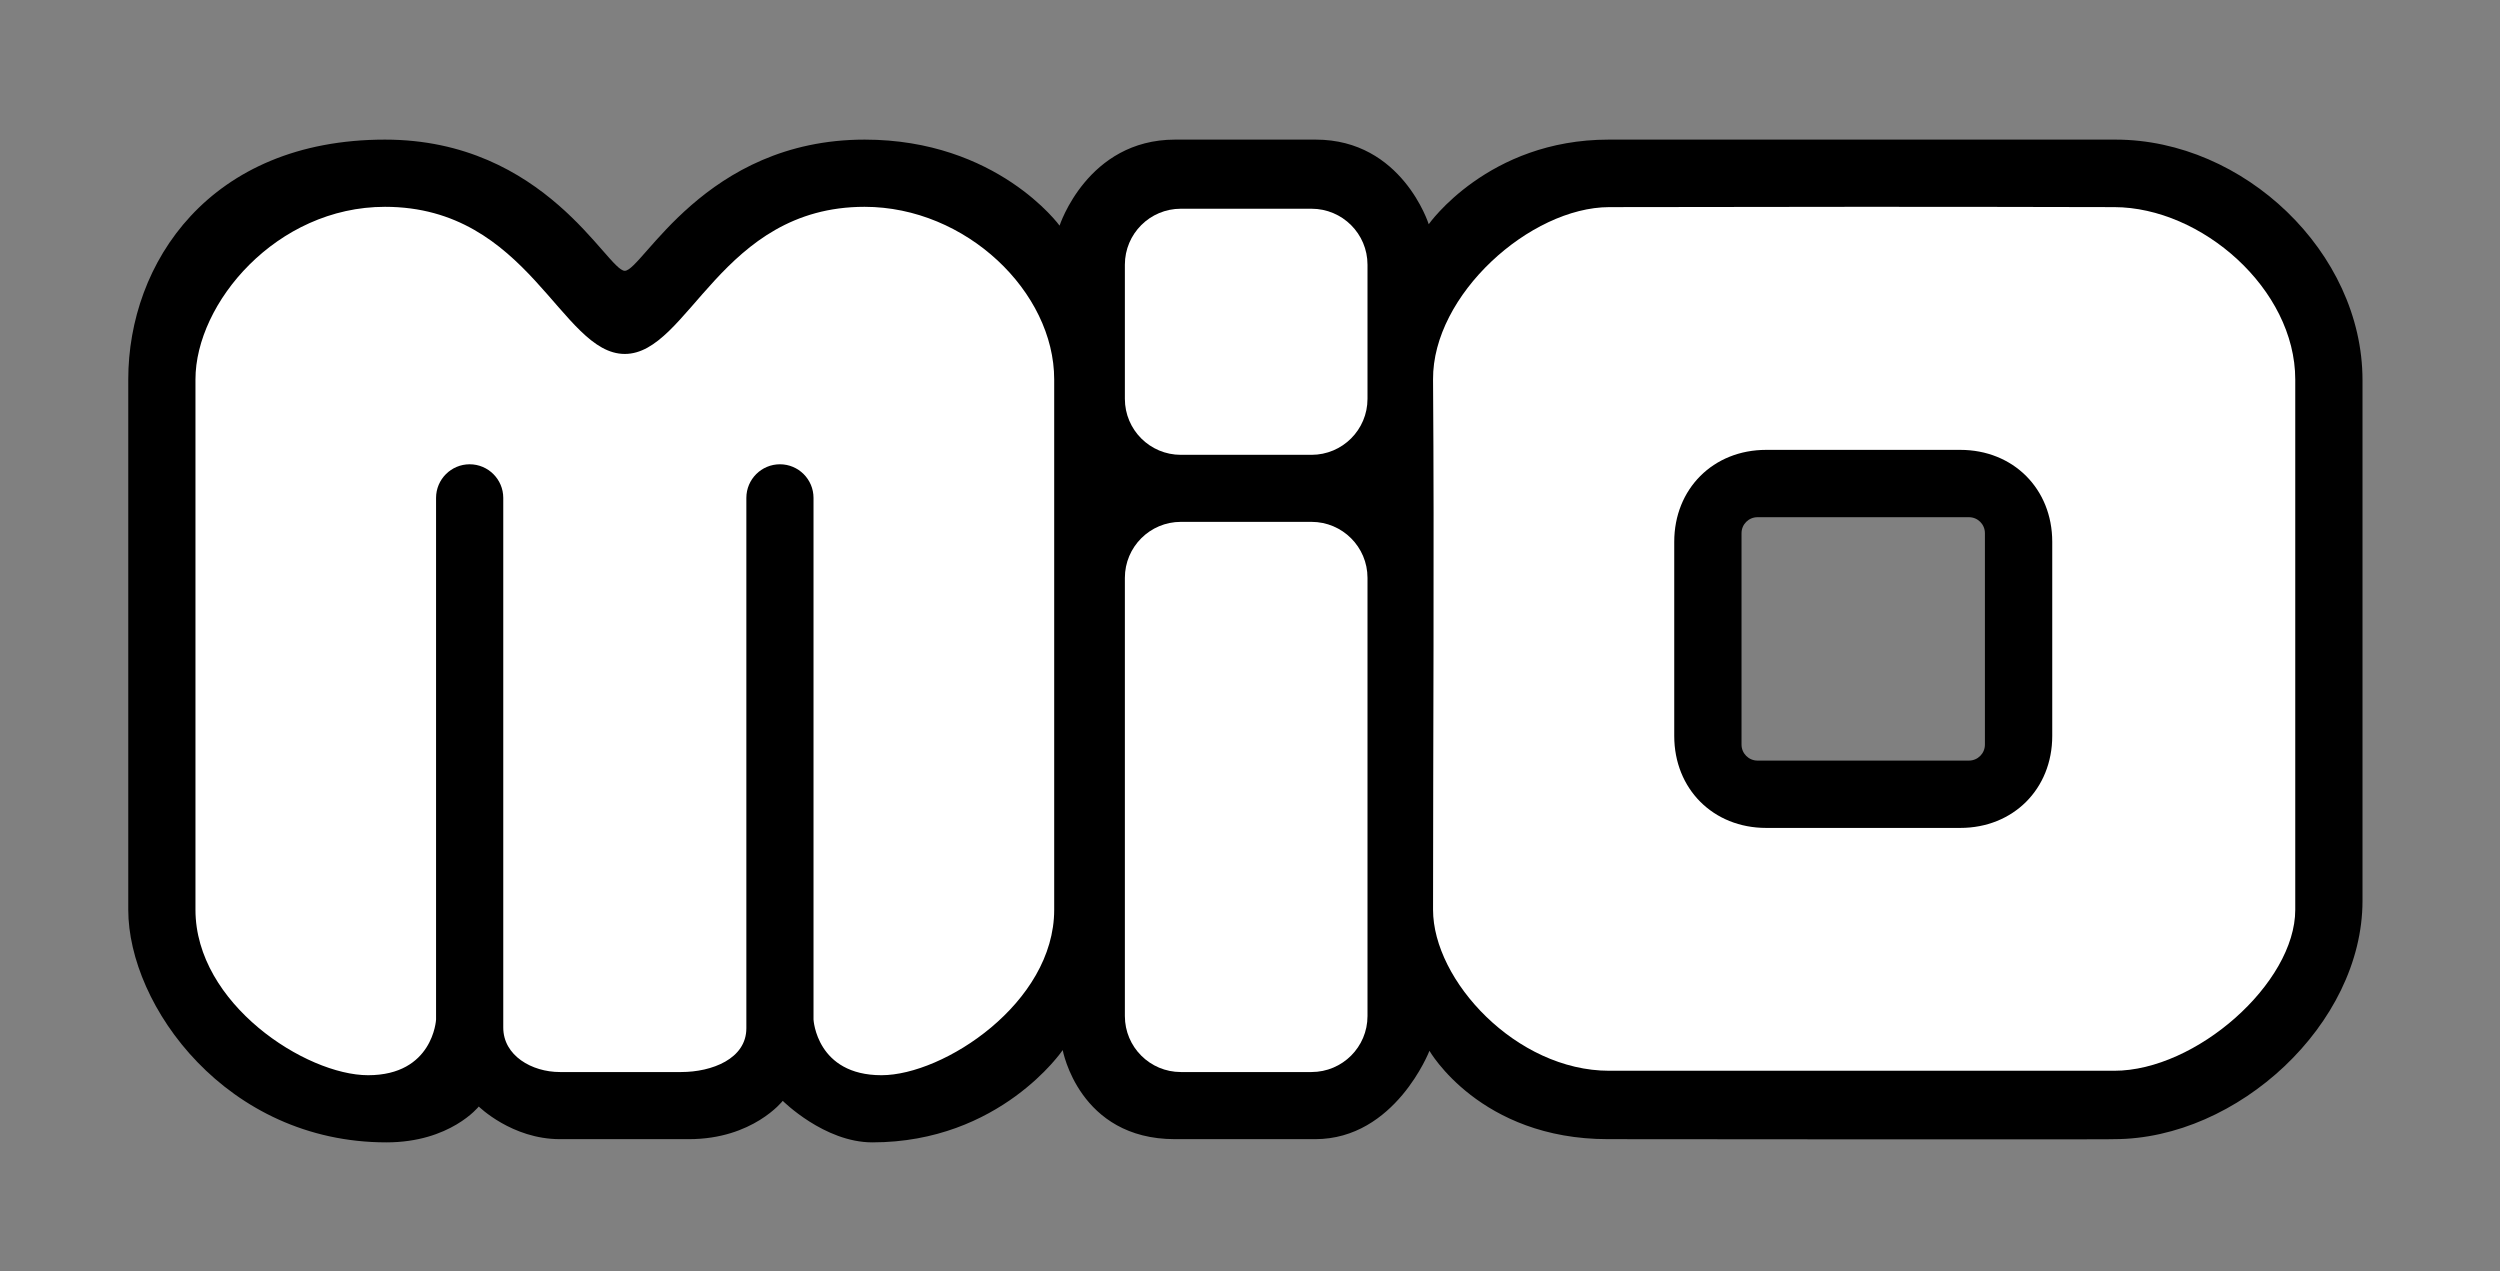
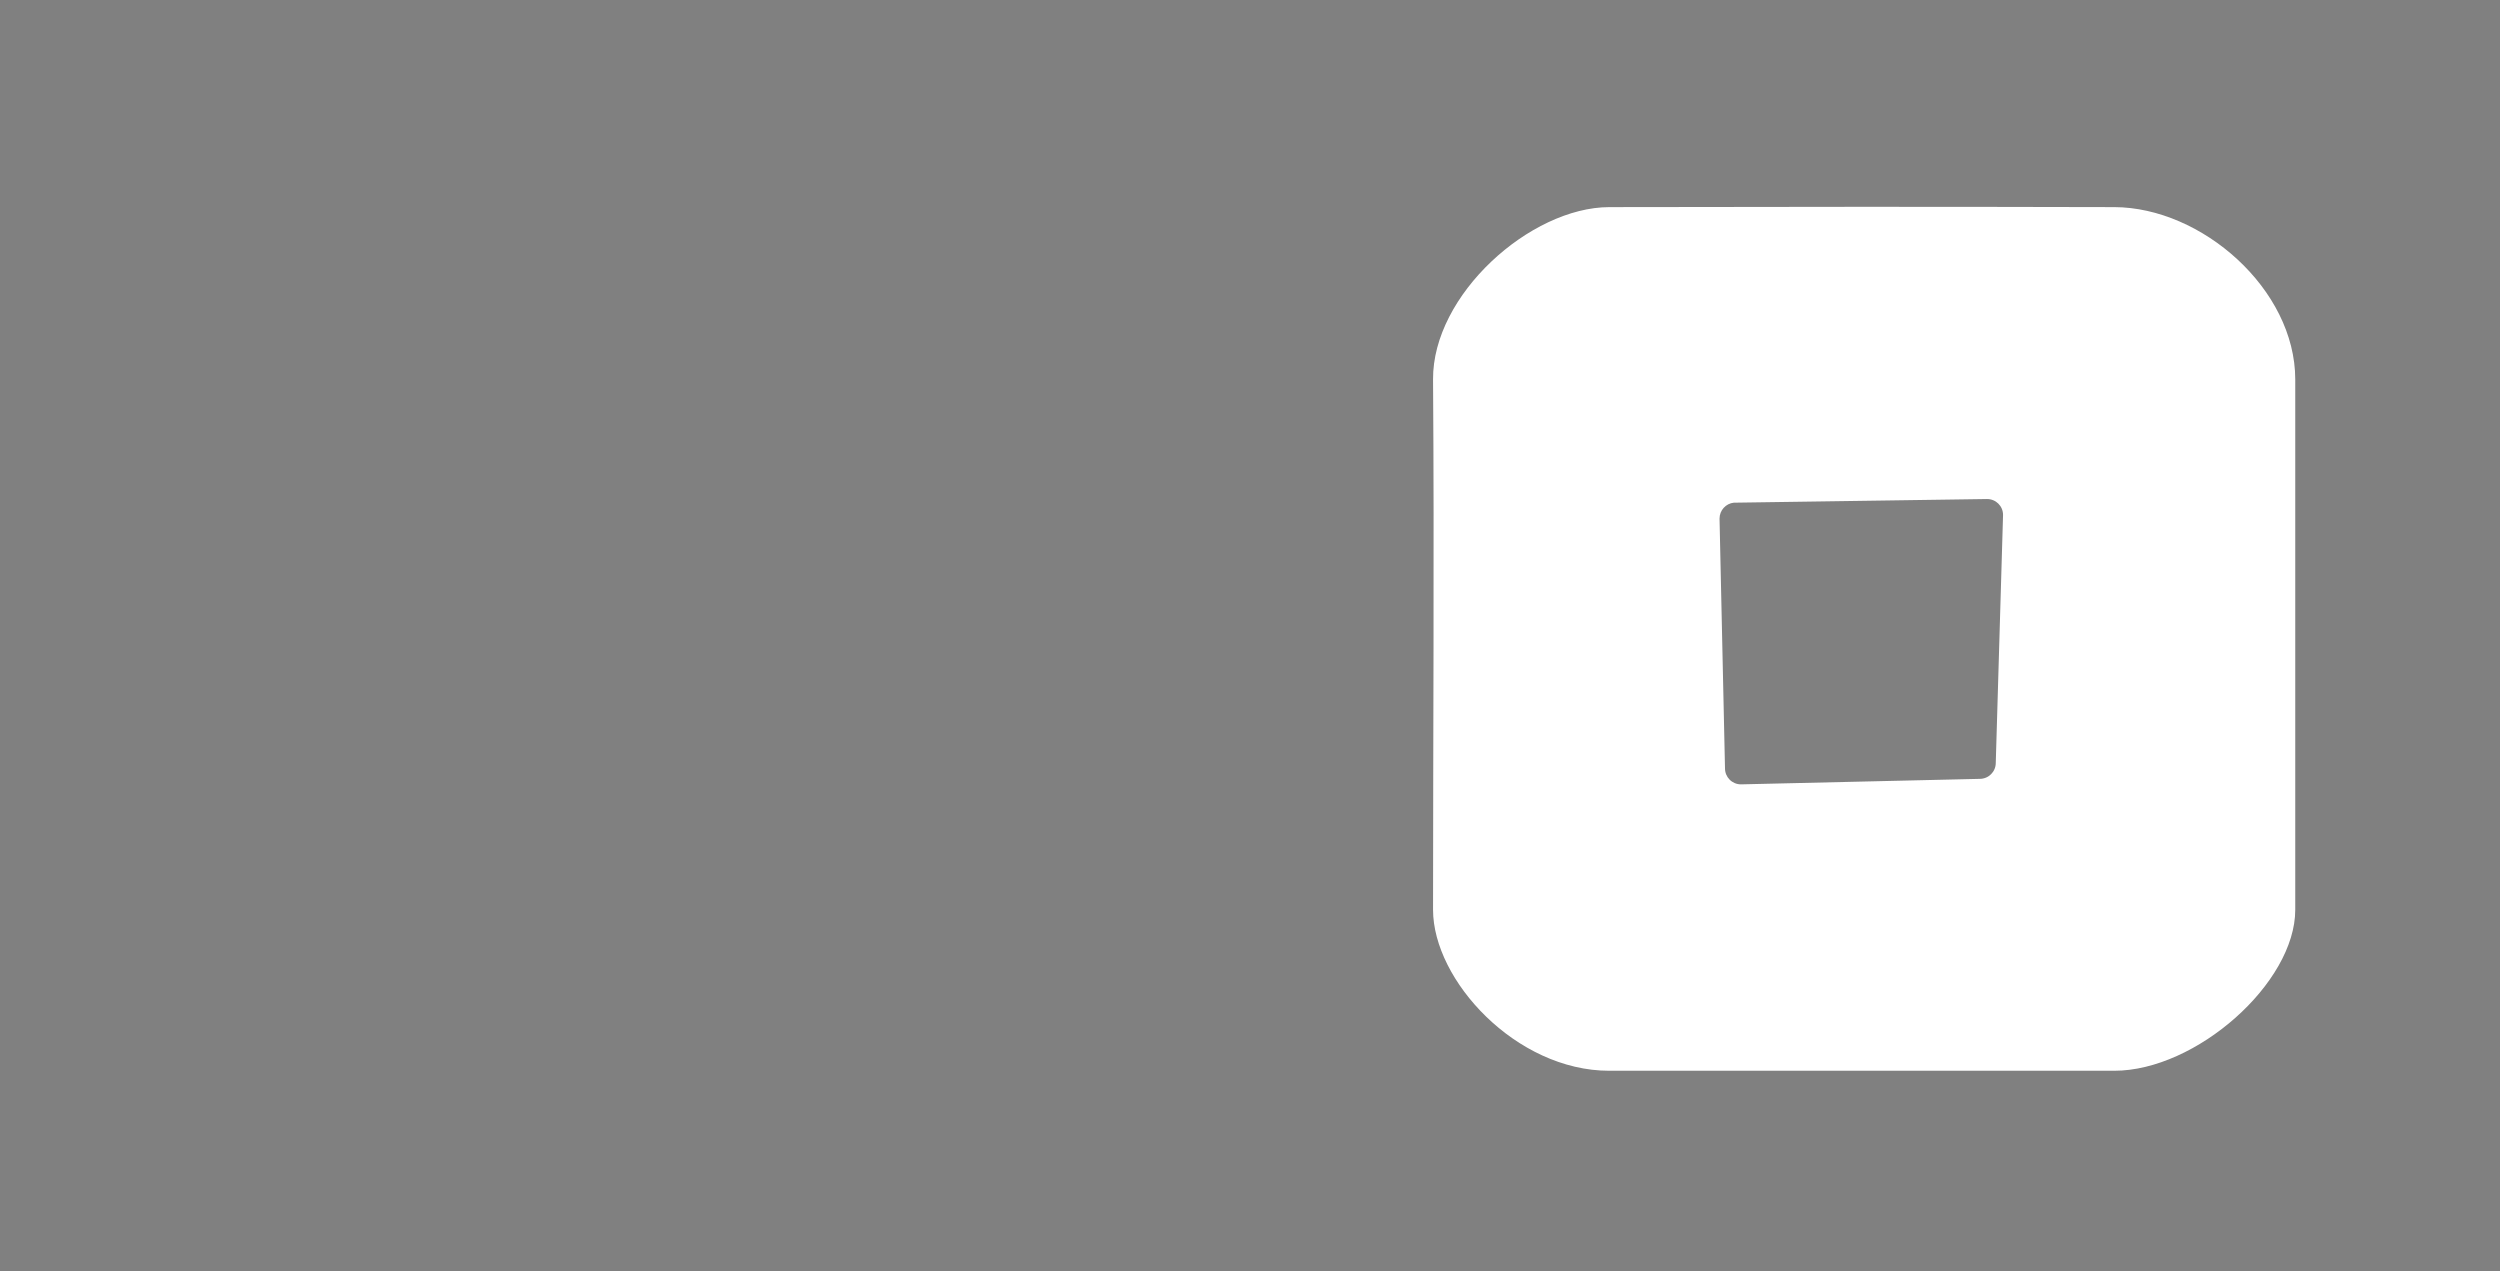
<svg xmlns="http://www.w3.org/2000/svg" width="59" height="30" viewBox="0 0 59 30" fill="none">
  <rect x="0" y="0" width="59" height="30" fill="#808080" stroke="none" />
-   <path d="M40.652 12.137V18.02C40.652 18.228 40.821 18.397 41.03 18.397H46.912C47.121 18.397 47.289 18.228 47.289 18.02V12.137C47.289 11.928 47.121 11.76 46.912 11.76H41.03C40.821 11.76 40.652 11.928 40.652 12.137ZM3.027 21.47C3.027 21.47 3.027 13.603 3.027 8.953C3.027 6.21 4.944 3.295 9.085 3.295C12.881 3.295 14.329 6.391 14.745 6.391C15.161 6.391 16.628 3.295 20.406 3.295C23.535 3.295 25.006 5.325 25.006 5.325C25.006 5.325 25.663 3.295 27.73 3.295H31.052C33.09 3.295 33.718 5.292 33.718 5.292C33.718 5.292 35.117 3.295 37.963 3.295C42.37 3.295 45.502 3.295 49.929 3.295C52.949 3.295 55.755 5.951 55.755 8.97V21.26C55.755 24.167 52.803 26.884 49.896 26.884C49.913 26.896 37.946 26.884 37.946 26.884C34.926 26.884 33.735 24.799 33.735 24.799C33.735 24.799 32.926 26.884 31.039 26.884H27.727C25.462 26.884 25.08 24.782 25.08 24.782C25.08 24.782 23.606 26.96 20.587 26.96C19.454 26.96 18.473 25.98 18.473 25.98C18.473 25.98 17.769 26.884 16.259 26.884H13.213C12.081 26.884 11.299 26.114 11.299 26.114C11.299 26.114 10.629 26.96 9.119 26.96C5.344 26.96 3.027 23.735 3.027 21.47Z" fill="black" />
-   <path d="M4.613 21.471C4.613 23.69 7.222 25.375 8.687 25.375C10.218 25.375 10.291 24.071 10.291 24.061C10.291 21.504 10.291 14.58 10.291 11.75C10.291 11.313 10.647 10.957 11.084 10.957C11.521 10.957 11.877 11.313 11.877 11.75C11.877 15.212 11.877 21.986 11.877 24.25C11.877 24.913 12.551 25.3 13.214 25.3C14.246 25.3 15.045 25.3 16.077 25.3C16.799 25.3 17.614 24.989 17.614 24.267C17.614 20.938 17.614 15.079 17.614 11.75C17.614 11.313 17.969 10.957 18.407 10.957C18.844 10.957 19.199 11.313 19.199 11.75C19.199 14.614 19.199 21.471 19.199 24.061C19.199 24.068 19.272 25.375 20.803 25.375C22.268 25.375 24.879 23.672 24.879 21.471C24.879 17.143 24.879 13.836 24.879 8.954C24.879 6.891 22.801 4.881 20.404 4.881C17.01 4.881 16.255 8.353 14.745 8.353C13.235 8.353 12.48 4.881 9.086 4.881C6.523 4.881 4.613 7.157 4.613 8.954C4.613 13.835 4.613 17.077 4.613 21.471Z" fill="white" />
-   <path d="M27.868 12.316C27.138 12.316 26.547 12.908 26.547 13.637V23.979C26.547 24.709 27.138 25.3 27.868 25.3H30.951C31.681 25.3 32.273 24.709 32.273 23.979V13.637C32.273 12.908 31.681 12.316 30.951 12.316H27.868Z" fill="white" />
-   <path d="M27.868 4.926C27.138 4.926 26.547 5.517 26.547 6.247V9.413C26.547 10.143 27.138 10.734 27.868 10.734H30.951C31.681 10.734 32.273 10.143 32.273 9.413V6.247C32.273 5.517 31.681 4.926 30.951 4.926H27.868Z" fill="white" />
  <path d="M37.978 4.888C36.114 4.893 33.806 6.957 33.82 8.955C33.85 13.149 33.82 17.409 33.82 21.471C33.82 23.135 35.781 25.27 37.978 25.27C41.972 25.27 45.769 25.27 49.896 25.27C51.827 25.27 54.168 23.201 54.168 21.471C54.168 17.276 54.168 13.216 54.168 8.955C54.168 6.824 51.96 4.893 49.896 4.888C45.923 4.878 41.951 4.879 37.978 4.888ZM40.92 11.863C40.933 11.861 40.945 11.863 40.958 11.863L46.895 11.777C47.104 11.777 47.272 11.944 47.272 12.153L47.1 18.005C47.1 18.213 46.931 18.381 46.723 18.381L41.087 18.511C40.878 18.511 40.71 18.342 40.71 18.134L40.581 12.239C40.581 12.044 40.73 11.882 40.92 11.863Z" fill="white" />
-   <path d="M41.1 12.583V17.573C41.1 17.781 41.269 17.95 41.477 17.95H46.467C46.676 17.95 46.844 17.781 46.844 17.573V12.583C46.844 12.374 46.676 12.206 46.467 12.206H41.477C41.269 12.206 41.1 12.374 41.1 12.583ZM41.682 10.617H46.262C47.513 10.617 48.433 11.537 48.433 12.787V17.368C48.433 18.619 47.513 19.539 46.262 19.539H41.682C40.431 19.539 39.512 18.619 39.512 17.368V12.787C39.512 11.537 40.431 10.617 41.682 10.617Z" fill="black" />
</svg>